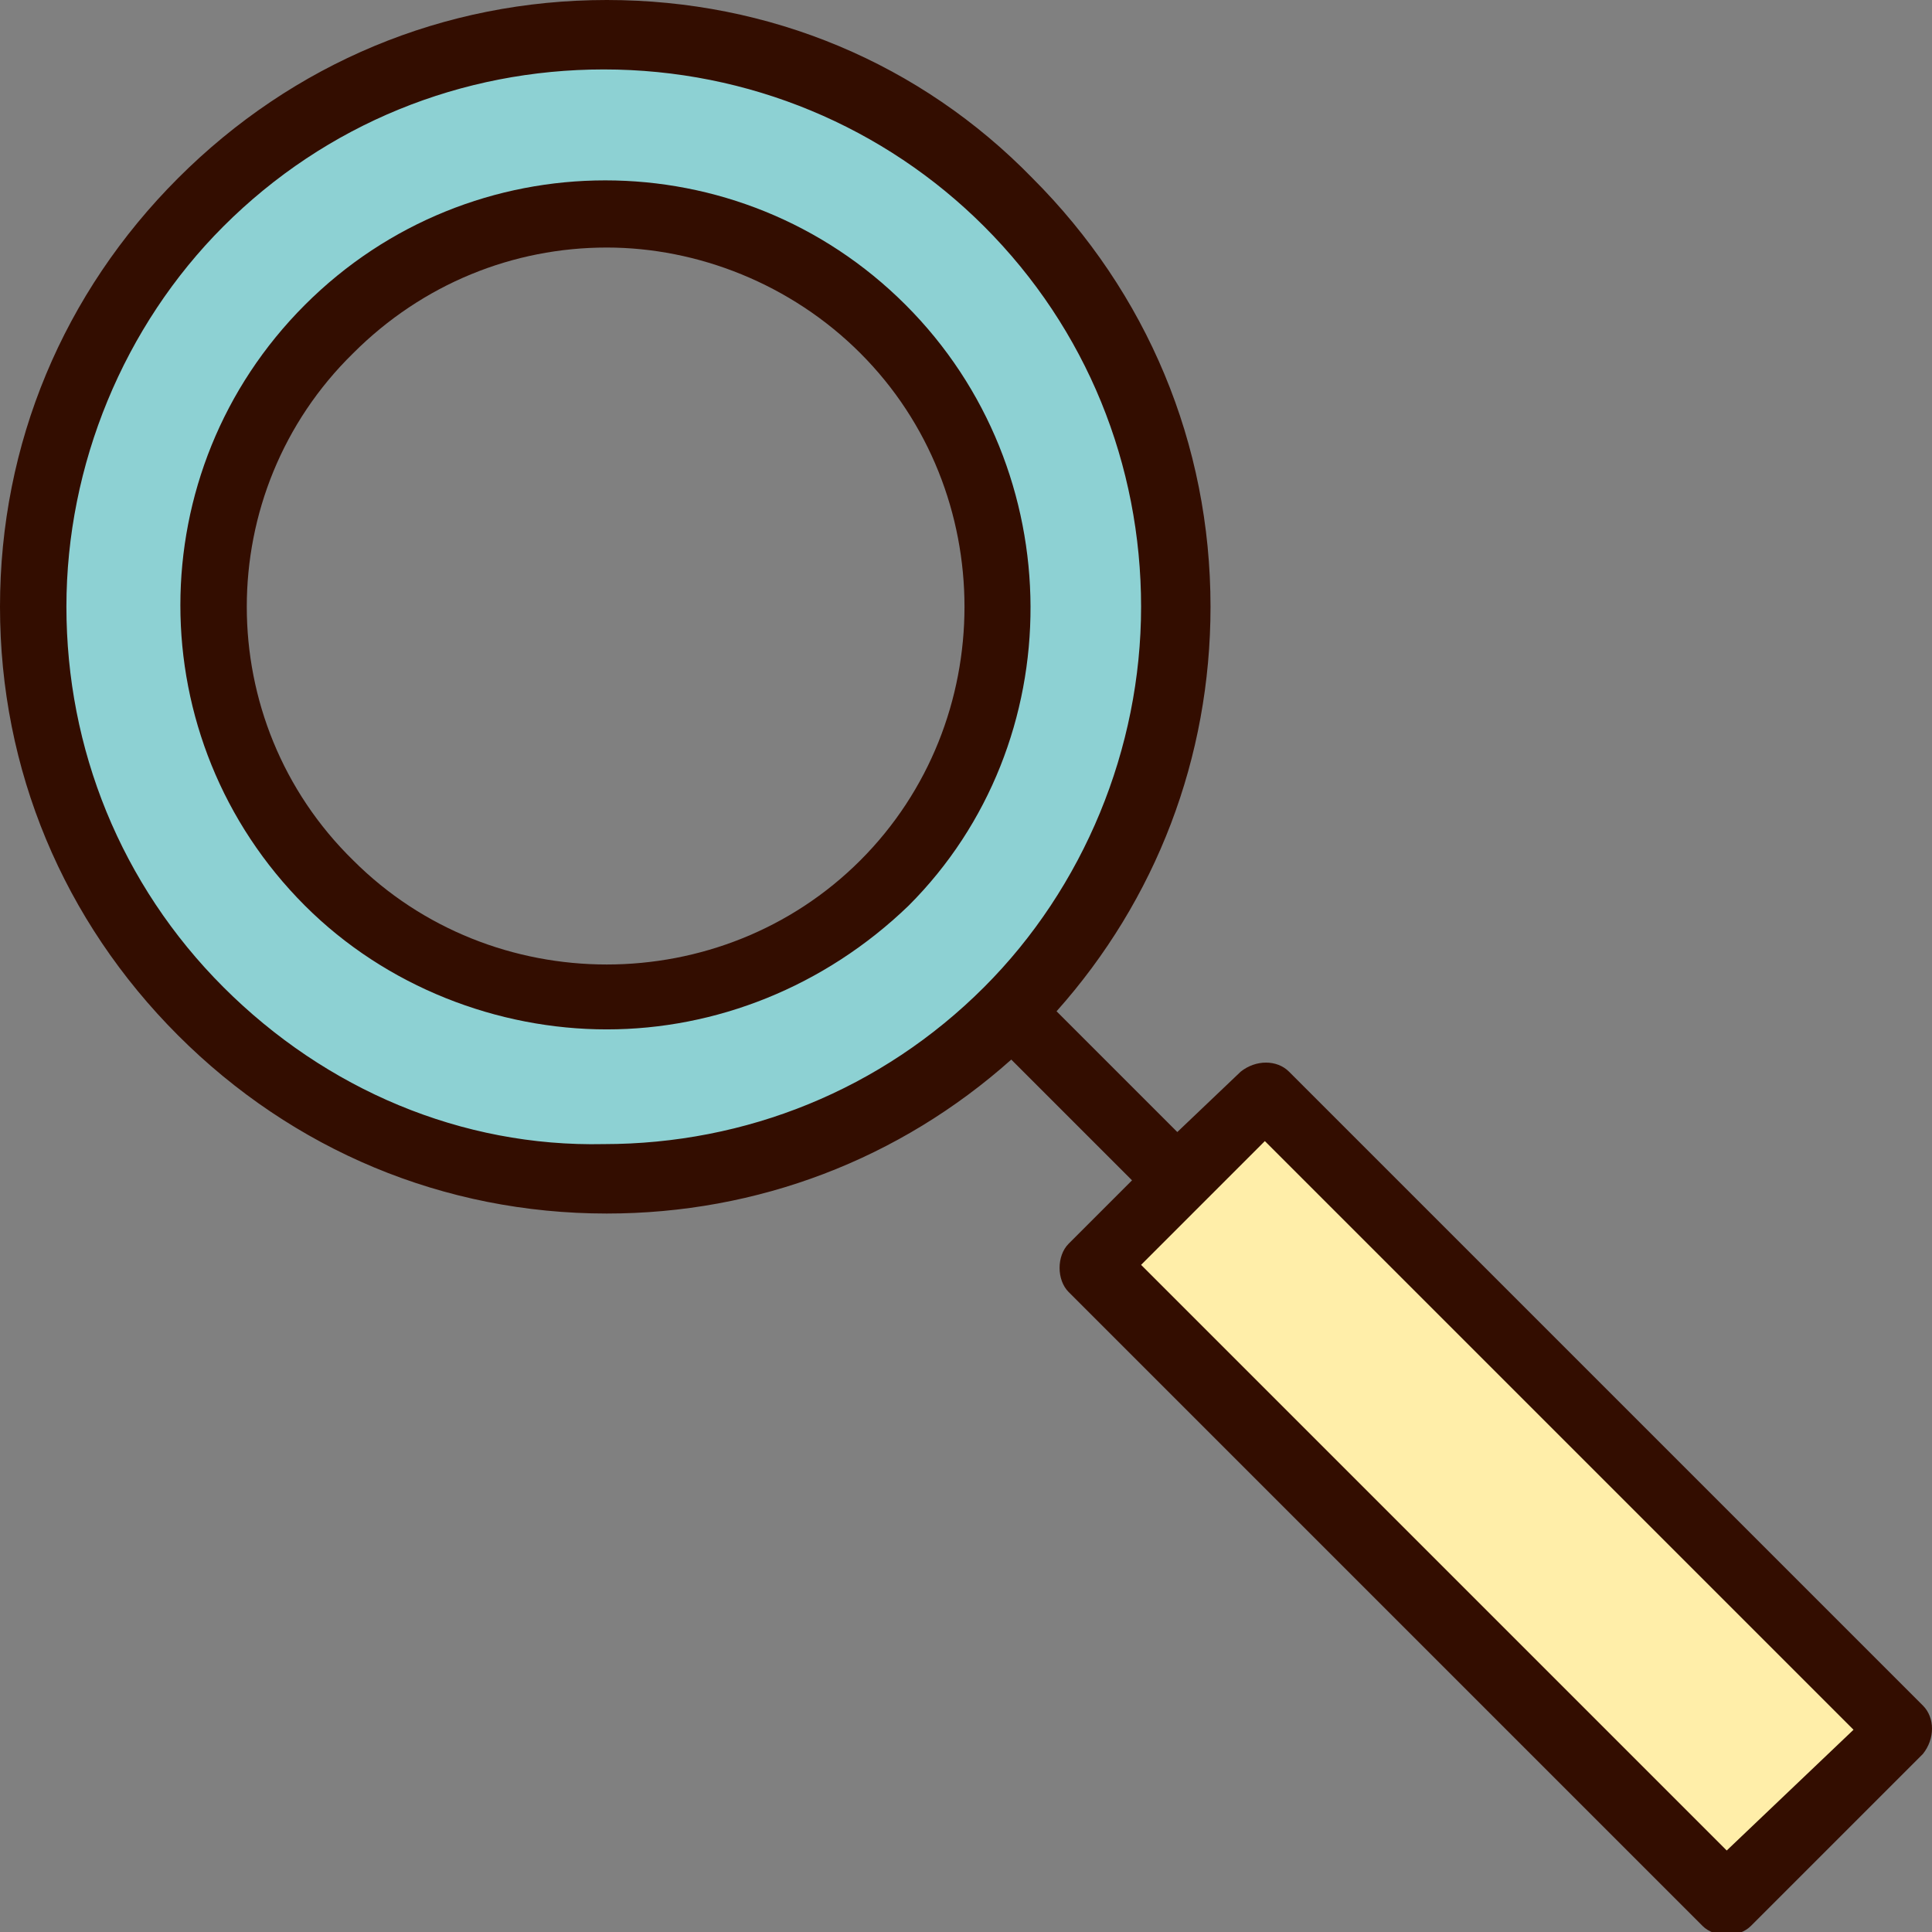
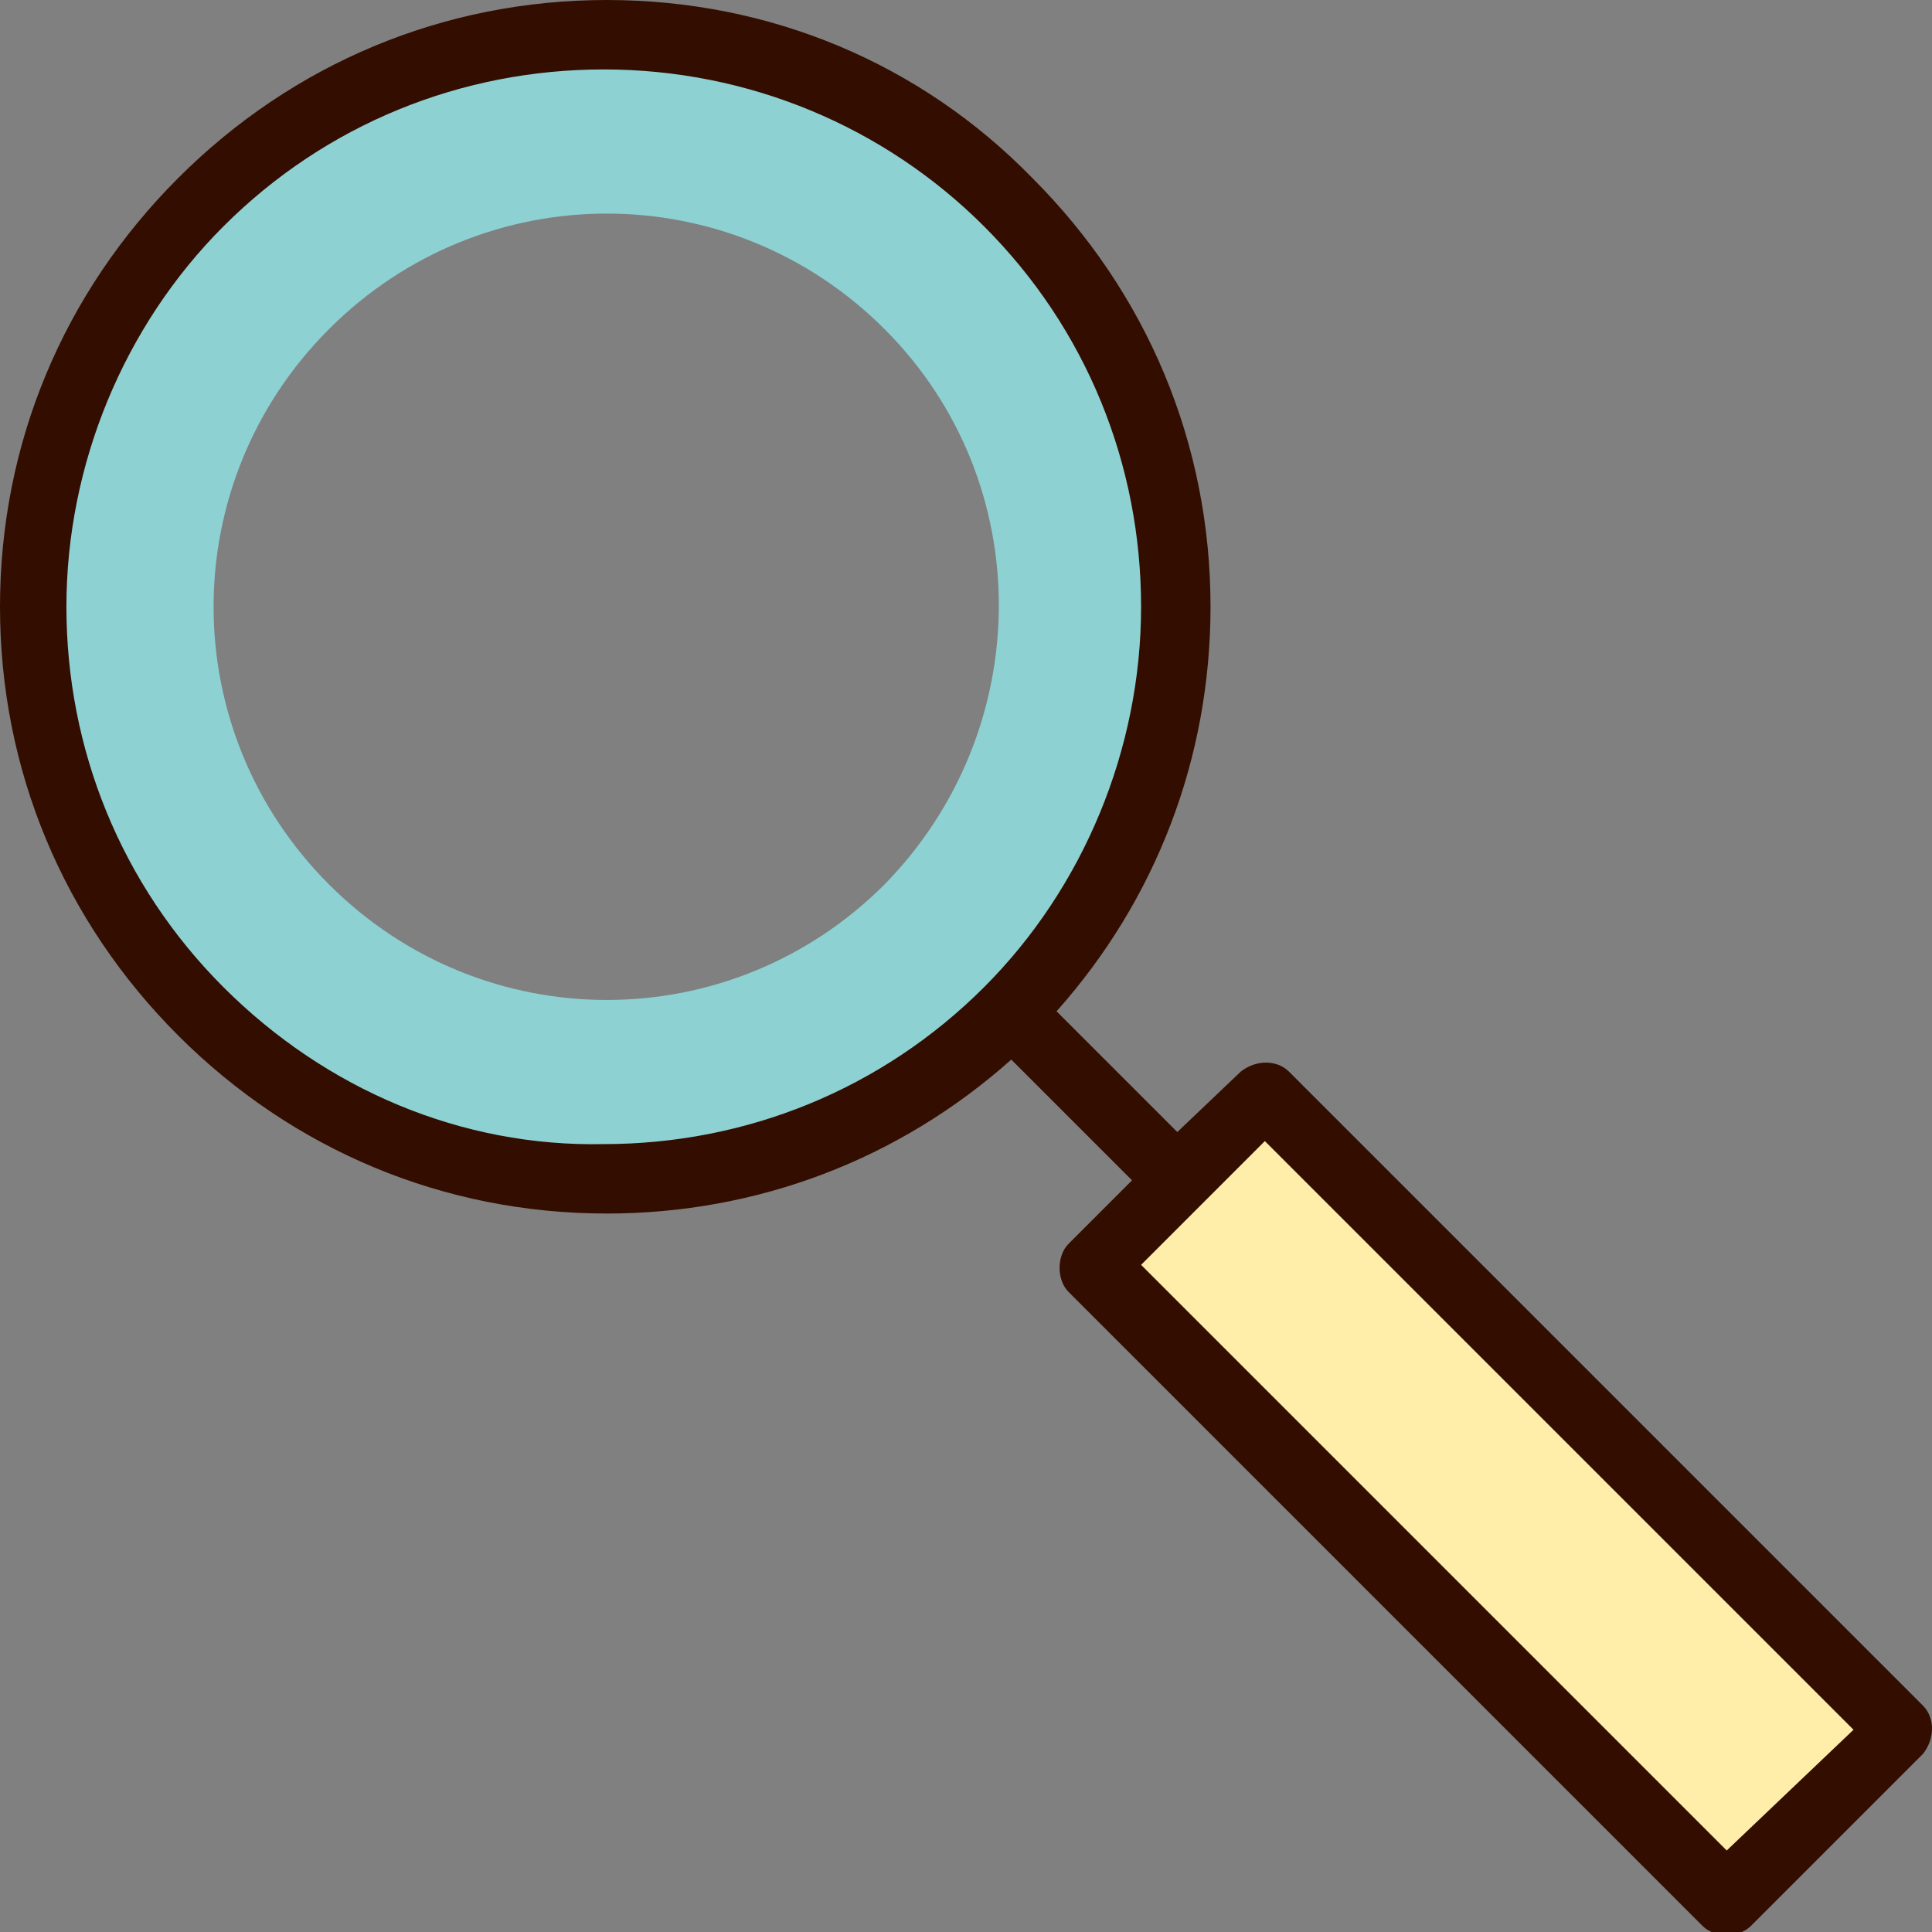
<svg xmlns="http://www.w3.org/2000/svg" width="64px" height="64px" viewBox="0 0 64 64" version="1.1" xml:space="preserve" fill="#000000">
  <rect x="0" y="0" width="64" height="64" fill="#808080" stroke="none" />
  <g id="SVGRepo_bgCarrier" stroke-width="0" />
  <g id="SVGRepo_tracerCarrier" stroke-linecap="round" stroke-linejoin="round" />
  <g id="SVGRepo_iconCarrier">
    <style type="text/css"> .st0{fill:#FFEEA9;} .st1{fill:#D32436;} .st2{fill:#8DD1D3;} .st3{fill:#330D00;} .st4{fill:none;stroke:#330D00;stroke-linecap:round;stroke-linejoin:round;stroke-miterlimit:10;} </style>
    <g id="_x34_0-Id_Card" />
    <g id="_x33_9-Formula" />
    <g id="_x33_8-Elbow" />
    <g id="_x33_7-Diploma" />
    <g id="_x33_6-Laptop" />
    <g id="_x33_5-Brush" />
    <g id="_x33_4-Baseball" />
    <g id="_x33_3-Student" />
    <g id="_x33_2-Highlighter" />
    <g id="_x33_1-Ruler" />
    <g id="_x33_0-Caliper" />
    <g id="_x32_9-Ruler_Elbow" />
    <g id="_x32_8-Abacus" />
    <g id="_x32_7-Id_Card" />
    <g id="_x32_6-Eraser" />
    <g id="_x32_5-Pencil" />
    <g id="_x32_4-Ink" />
    <g id="_x32_3-Graduation_Cap" />
    <g id="_x32_2-_Sling_Bag" />
    <g id="_x32_1-Rugby_Ball" />
    <g id="_x32_0-Clock" />
    <g id="_x31_9-Certificate" />
    <g id="_x31_8-Idea" />
    <g id="_x31_7-Bookshelf" />
    <g id="_x31_6-Formula" />
    <g id="_x31_5-Bell" />
    <g id="_x31_4-Magnifying_Glass">
      <g>
        <g>
-           <path class="st2" d="M33.5,6.7c-7.4-7.4-19.4-7.4-26.8,0c-7.4,7.4-7.4,19.4,0,26.8c7.4,7.4,19.4,7.4,26.8,0 C40.9,26.1,40.9,14.1,33.5,6.7z M29.3,29.3c-5.1,5.1-13.3,5.1-18.4,0s-5.1-13.3,0-18.4s13.3-5.1,18.4,0S34.3,24.2,29.3,29.3z" />
+           <path class="st2" d="M33.5,6.7c-7.4-7.4-19.4-7.4-26.8,0c-7.4,7.4-7.4,19.4,0,26.8c7.4,7.4,19.4,7.4,26.8,0 C40.9,26.1,40.9,14.1,33.5,6.7z M29.3,29.3c-5.1,5.1-13.3,5.1-18.4,0s-5.1-13.3,0-18.4s13.3-5.1,18.4,0S34.3,24.2,29.3,29.3" />
        </g>
        <g>
          <rect class="st0" height="8" transform="matrix(0.707 0.707 -0.707 0.707 49.552 -20.525)" width="29.8" x="34.7" y="45.6" />
        </g>
        <g>
          <g>
-             <path class="st3" d="M30,10.1c-5.5-5.5-14.4-5.5-19.9,0c-5.5,5.5-5.5,14.4,0,19.9c2.7,2.7,6.4,4.1,10,4.1c3.6,0,7.2-1.4,10-4.1 C35.5,24.6,35.5,15.6,30,10.1z M28.5,28.5c-4.6,4.6-12.2,4.6-16.8,0C7,23.9,7,16.3,11.7,11.7C14,9.4,17,8.2,20.1,8.2 c3,0,6.1,1.2,8.4,3.5C33.1,16.3,33.1,23.9,28.5,28.5z" />
-           </g>
+             </g>
          <g>
            <path class="st3" d="M63.7,56.5l-21-21c-0.4-0.4-1.1-0.4-1.6,0l-2.1,2l-4-4c3.3-3.7,5.1-8.4,5.1-13.4c0-5.4-2.1-10.4-5.9-14.2 C30.5,2.1,25.5,0,20.1,0C14.7,0,9.7,2.1,5.9,5.9C2.1,9.7,0,14.7,0,20.1c0,5.4,2.1,10.4,5.9,14.2c3.8,3.8,8.8,5.9,14.2,5.9 c5,0,9.7-1.8,13.4-5.1l4,4l-2.1,2.1c-0.2,0.2-0.3,0.5-0.3,0.8c0,0.3,0.1,0.6,0.3,0.8l21,21c0.2,0.2,0.5,0.3,0.8,0.3 c0.3,0,0.6-0.1,0.8-0.3l5.7-5.7C64.1,57.6,64.1,56.9,63.7,56.5z M7.4,32.7c-3.4-3.4-5.2-7.9-5.2-12.6s1.9-9.3,5.2-12.6 c3.4-3.4,7.9-5.2,12.6-5.2c4.8,0,9.3,1.9,12.6,5.2c0,0,0,0,0,0c3.4,3.4,5.2,7.9,5.2,12.6s-1.9,9.3-5.2,12.6 c-3.4,3.4-7.9,5.2-12.6,5.2C15.3,38,10.8,36.1,7.4,32.7z M57.2,61.3L37.8,41.9l4.1-4.1l19.5,19.5L57.2,61.3z" />
          </g>
        </g>
      </g>
    </g>
    <g id="_x31_3-Calculator" />
    <g id="_x31_2-Eyeglasses" />
    <g id="_x31_1-Bus" />
    <g id="_x31_0-Trophy" />
    <g id="_x39_-Globe" />
    <g id="_x38_-Basket_Ball" />
    <g id="_x37_-Pen" />
    <g id="_x36_-Board" />
    <g id="_x35_-Bag" />
    <g id="_x34_-Exam" />
    <g id="_x33_-Book" />
    <g id="_x32_-Ruler" />
    <g id="_x31_-Building" />
  </g>
</svg>